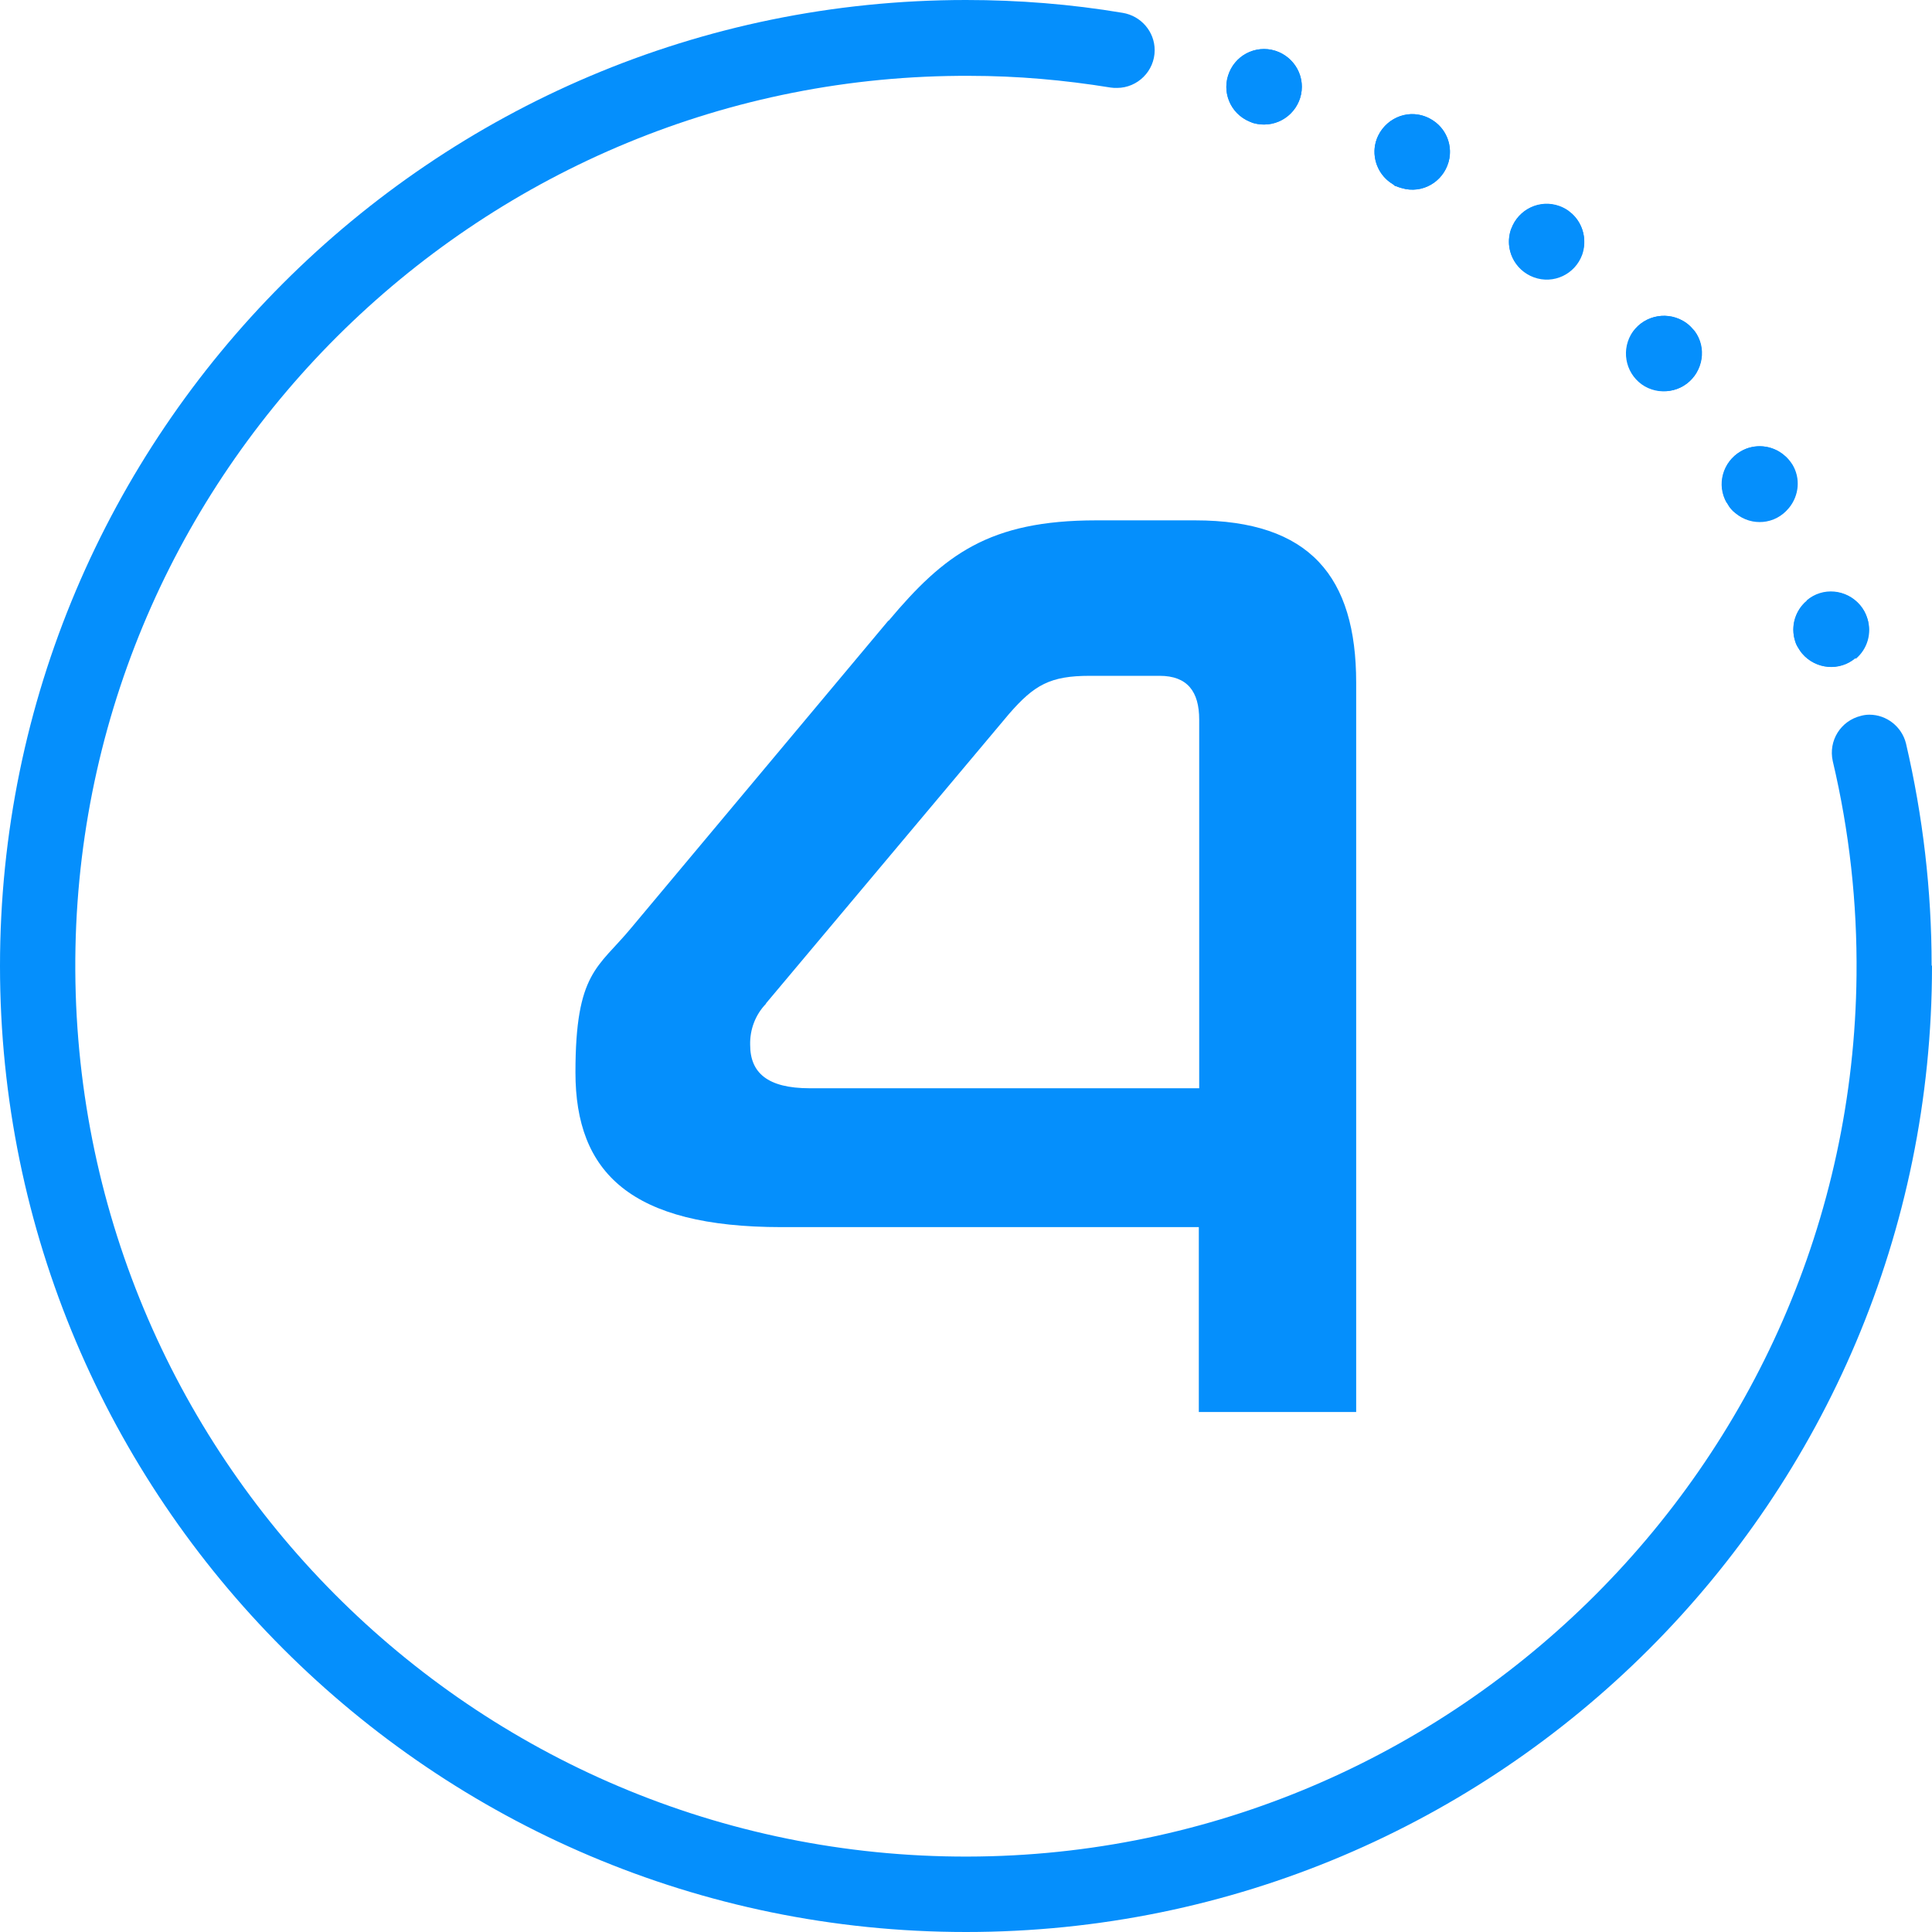
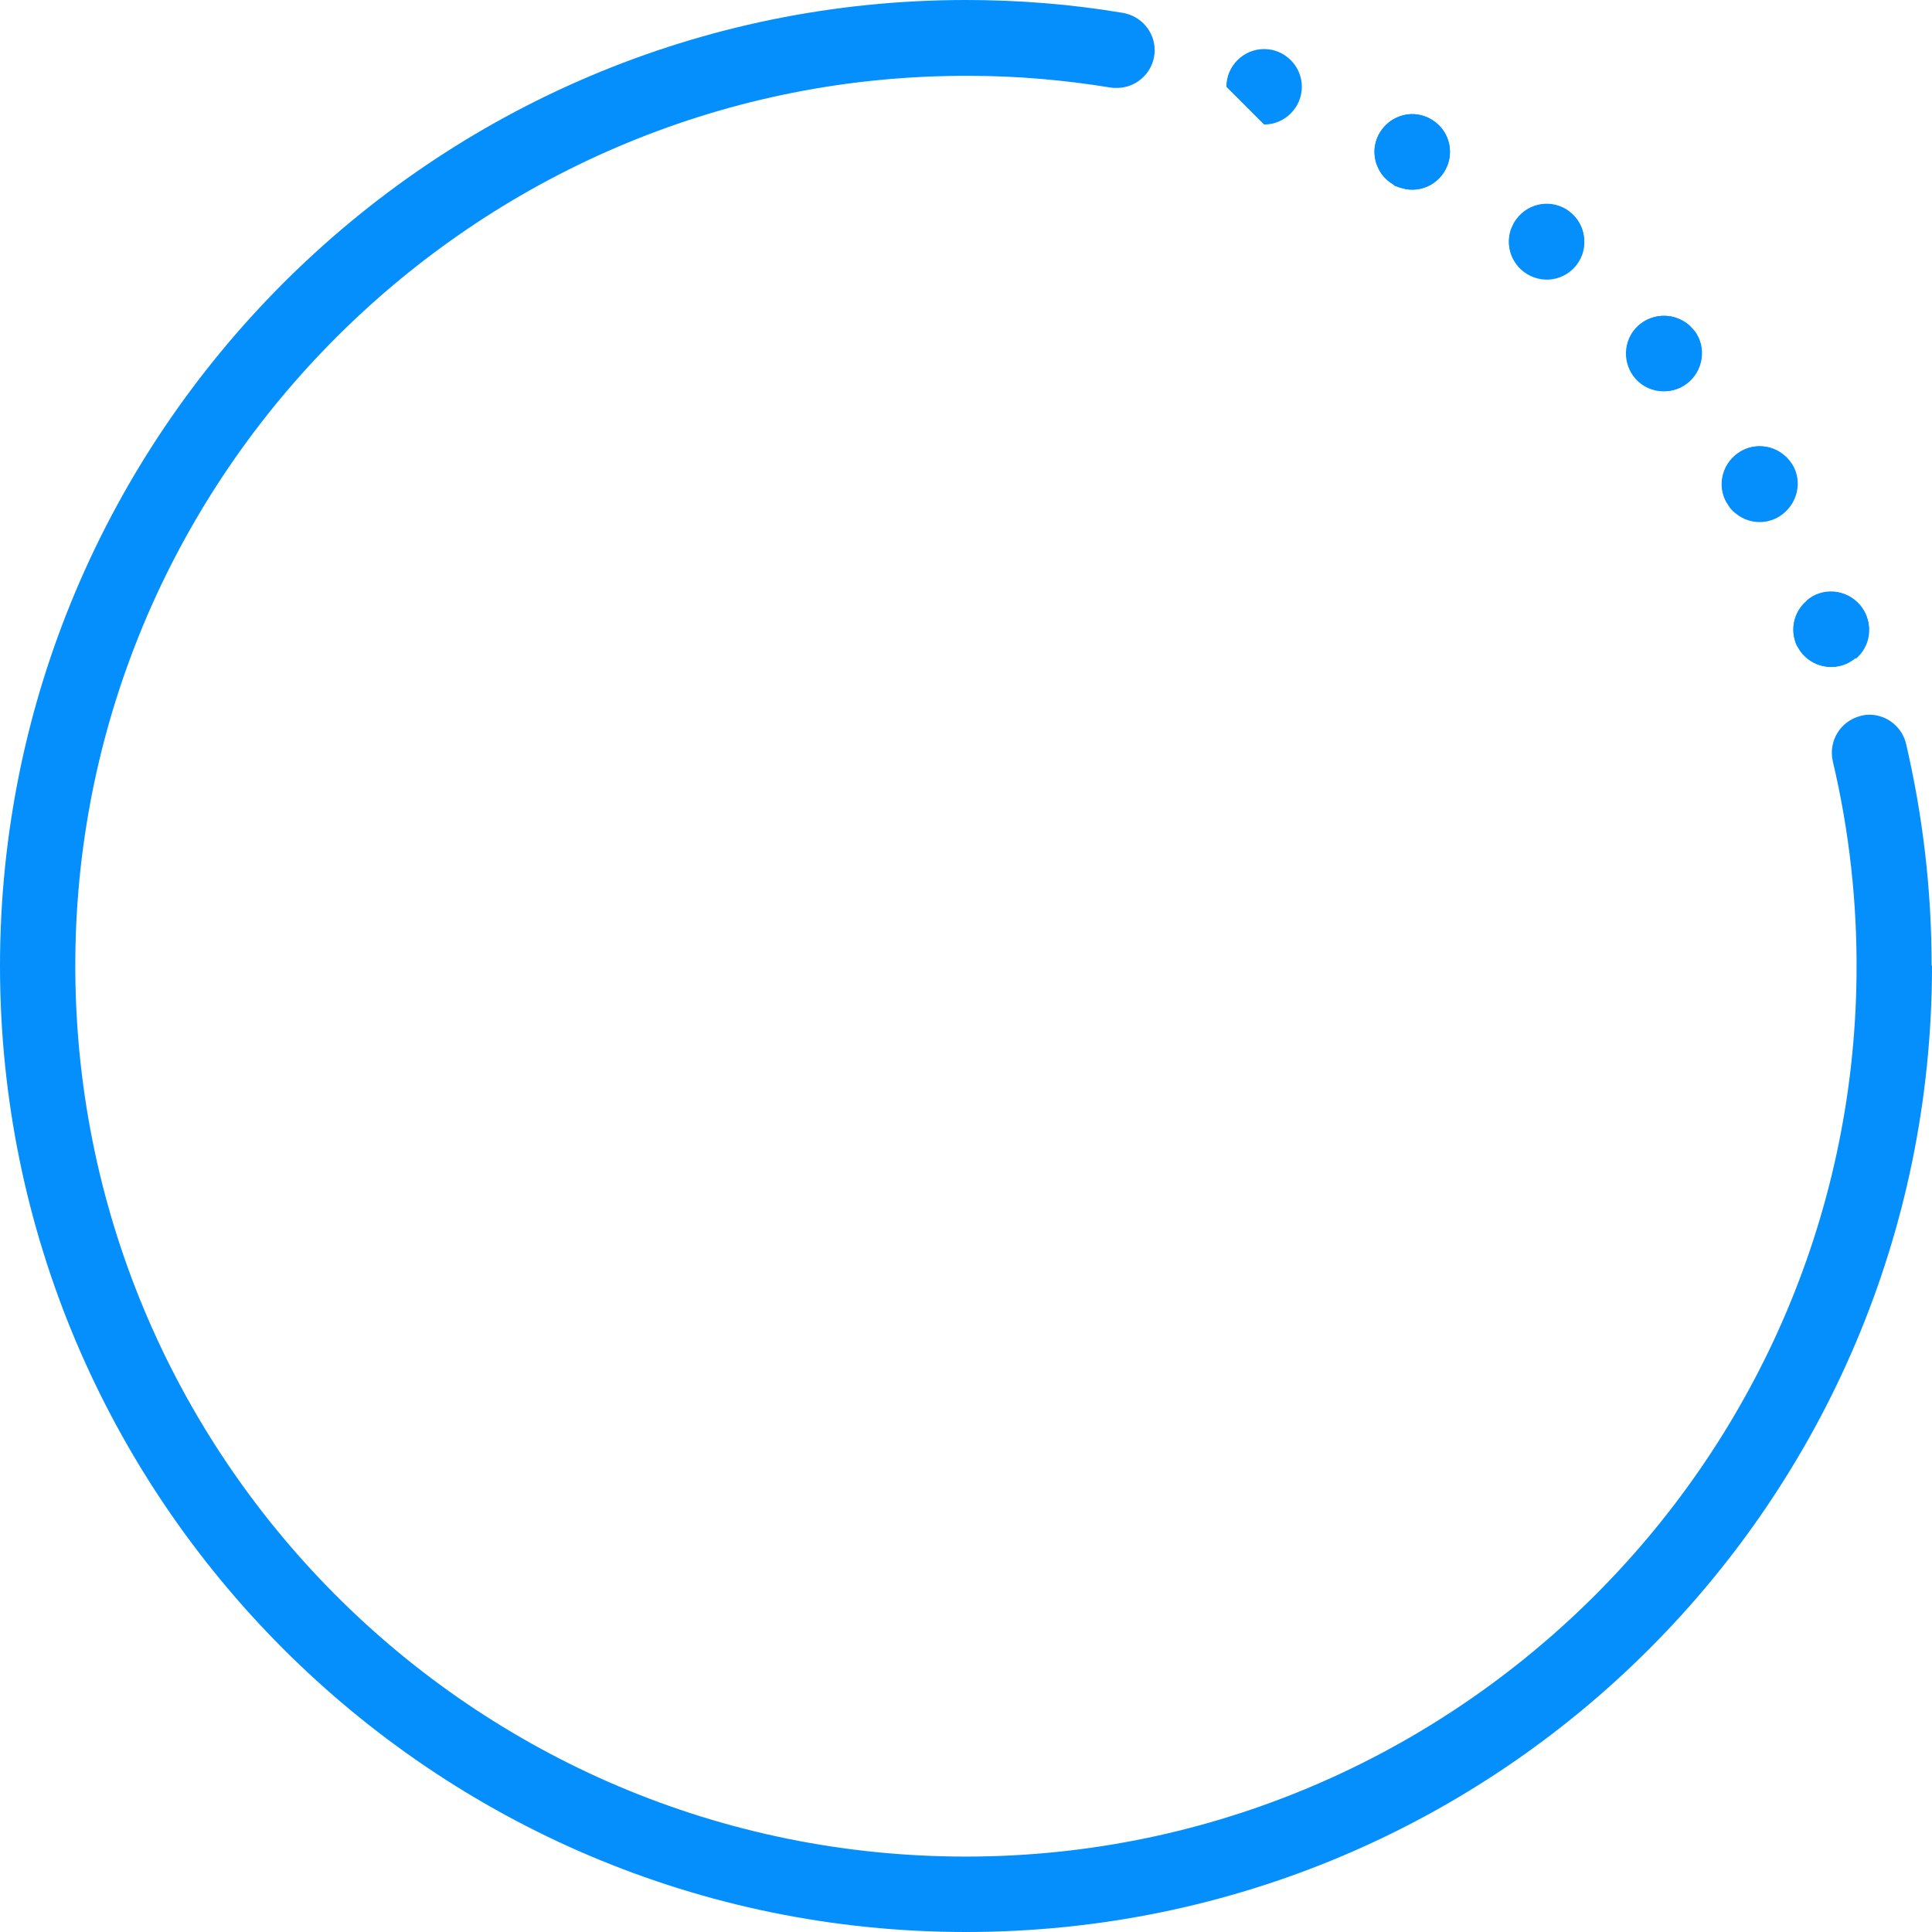
<svg xmlns="http://www.w3.org/2000/svg" id="Camada_1" version="1.1" viewBox="0 0 512 512">
  <defs>
    <style>
      .st0 {
        fill: #058ffc;
      }
    </style>
  </defs>
  <g id="Layer_2">
    <g id="Layer_1-2">
      <g id="_4">
        <path class="st0" d="M400.5,60.6c1.9-5.2,7.6-7.9,12.8-6,0,0,0,0,0,0,.8.3,1.6.7,2.3,1.2l1.1.9c4,3.8,4.2,10.1.4,14.1-3.8,4-10.1,4.2-14.1.4-2.9-2.7-3.9-6.9-2.5-10.7h0Z" />
        <path class="st0" d="M432.3,88.7c2.8-4.8,8.9-6.4,13.7-3.7.7.4,1.4.9,2,1.5.4.4.7.8,1.1,1.2,3.3,4.4,2.3,10.7-2.1,14-4.4,3.3-10.7,2.3-14-2.1-2.4-3.2-2.6-7.5-.6-10.9h0Z" />
        <path class="st0" d="M364.4,38.5c1-5.4,6.2-9.1,11.6-8.1,5.4,1,9.1,6.2,8.1,11.6-1,5.4-6.1,9.1-11.6,8.1-.9-.2-1.7-.4-2.6-.8h-.2c-.2-.2-.4-.4-.6-.5-3.5-2.1-5.4-6.2-4.7-10.3h0Z" />
        <path class="st0" d="M457.6,133.3c-2.8-4.8-1.1-10.9,3.7-13.7,3.6-2.1,8.2-1.7,11.4,1,.9.7,1.6,1.6,2.2,2.5,2.8,4.8,1.2,10.9-3.5,13.7-3.6,2.2-8.2,1.8-11.5-.9-.8-.6-1.5-1.4-2-2.3h0c0,0-.3-.4-.3-.4Z" />
        <path class="st0" d="M478.8,159.1c4.2-3.6,10.5-3,14.1,1.2,3.6,4.2,3,10.5-1.2,14.1-4.2,3.5-10.5,3-14.1-1.2-.5-.6-1-1.4-1.4-2.1-.2-.4-.4-.9-.5-1.3h0c-1.2-3.8,0-8,3.1-10.6h0Z" />
-         <path class="st0" d="M325,23c0-5.5,4.5-10,10-10s10,4.5,10,10-4.5,10-10,10c-.8,0-1.7-.1-2.5-.3-.5-.1-.9-.3-1.4-.5-3.7-1.6-6.1-5.2-6.1-9.2Z" />
+         <path class="st0" d="M325,23c0-5.5,4.5-10,10-10s10,4.5,10,10-4.5,10-10,10Z" />
        <path class="st0" d="M512,256c0,141.4-114.6,256-256,256S0,397,0,256,114.6,0,256,0c13.9,0,27.8,1.1,41.5,3.4,4.9.8,8.5,5,8.5,9.9,0,5.5-4.5,10-10,10-.6,0-1.1,0-1.7-.1-12.3-2-24.8-3.1-37.3-3.1C128.6,19.5,22.6,122.7,20,251.1c-2.6,131.7,102.6,239.5,233.4,240.9,130,1.4,237.3-103.6,238.6-233.6.2-19.1-1.9-38.1-6.3-56.7-1.2-5.4,2.1-10.7,7.5-12,.7-.2,1.5-.3,2.2-.3,4.6,0,8.6,3.2,9.7,7.6,4.5,19.3,6.8,39,6.8,58.8h0Z" />
-         <path class="st0" d="M345,23c0,5.5-4.5,10-10,10-.8,0-1.7-.1-2.5-.3-.5-.1-.9-.3-1.4-.5-5.1-2.1-7.5-8-5.3-13.1,2.1-5.1,8-7.5,13.1-5.3,3.7,1.6,6.1,5.2,6.1,9.2Z" />
        <path class="st0" d="M384.1,42c-1,5.4-6.1,9.1-11.6,8.1,0,0,0,0,0,0-.9-.2-1.7-.4-2.6-.8h-.2c-.2-.2-.4-.4-.6-.5-4.7-2.8-6.3-9-3.4-13.7s9-6.3,13.7-3.4c3.6,2.1,5.4,6.2,4.7,10.3h0Z" />
        <path class="st0" d="M419.3,67.5c-1.9,5.2-7.6,7.9-12.8,6s-7.9-7.6-6-12.8c1.9-5.2,7.6-7.9,12.8-6,.8.3,1.6.7,2.3,1.2l1.1.9c2.9,2.7,3.9,6.9,2.6,10.7Z" />
        <path class="st0" d="M449.6,98.7c-2.8,4.8-8.9,6.4-13.7,3.7-4.8-2.8-6.4-8.9-3.7-13.7,2.8-4.8,8.9-6.4,13.7-3.7,0,0,0,0,0,0,.7.4,1.4.9,2,1.5.4.4.8.8,1.1,1.2,2.4,3.2,2.6,7.5.6,10.9h0Z" />
        <path class="st0" d="M474,134.7c-3.5,4.3-9.8,4.9-14.1,1.3,0,0,0,0,0,0-.8-.6-1.5-1.4-2-2.3h0c0,0-.2-.4-.2-.4-2.8-4.8-1.1-10.9,3.7-13.7,3.6-2.1,8.2-1.7,11.4,1,.9.7,1.6,1.6,2.2,2.5,2.2,3.6,1.8,8.2-.9,11.5Z" />
        <path class="st0" d="M491.7,174.4c-4.2,3.6-10.5,3-14.1-1.2,0,0,0,0,0,0-.5-.6-1-1.4-1.4-2.1-.2-.4-.4-.9-.5-1.3h0c-1.6-5.3,1.4-10.9,6.7-12.5,5.3-1.6,10.9,1.4,12.5,6.7,1.2,3.8,0,8-3.1,10.6h0Z" />
-         <path class="st0" d="M235.5,164.5c14.7-17.5,26.6-26.6,55-26.6h26.2c30.5,0,42.7,15,42.7,43v193.3h-41.7v-49h-110.6c-39.9,0-54.6-14.4-54.6-41s6-27.7,14.7-38.2l68.2-81.5ZM203,266c-2.8,2.9-4.3,6.8-4.2,10.9,0,7.4,4.6,11.5,15.8,11.5h103.2v-97.7c0-7.4-3.1-11.6-10.5-11.6h-18.5c-10.5,0-14.7,2.4-21.4,10.1l-64.4,76.7Z" />
      </g>
    </g>
  </g>
</svg>